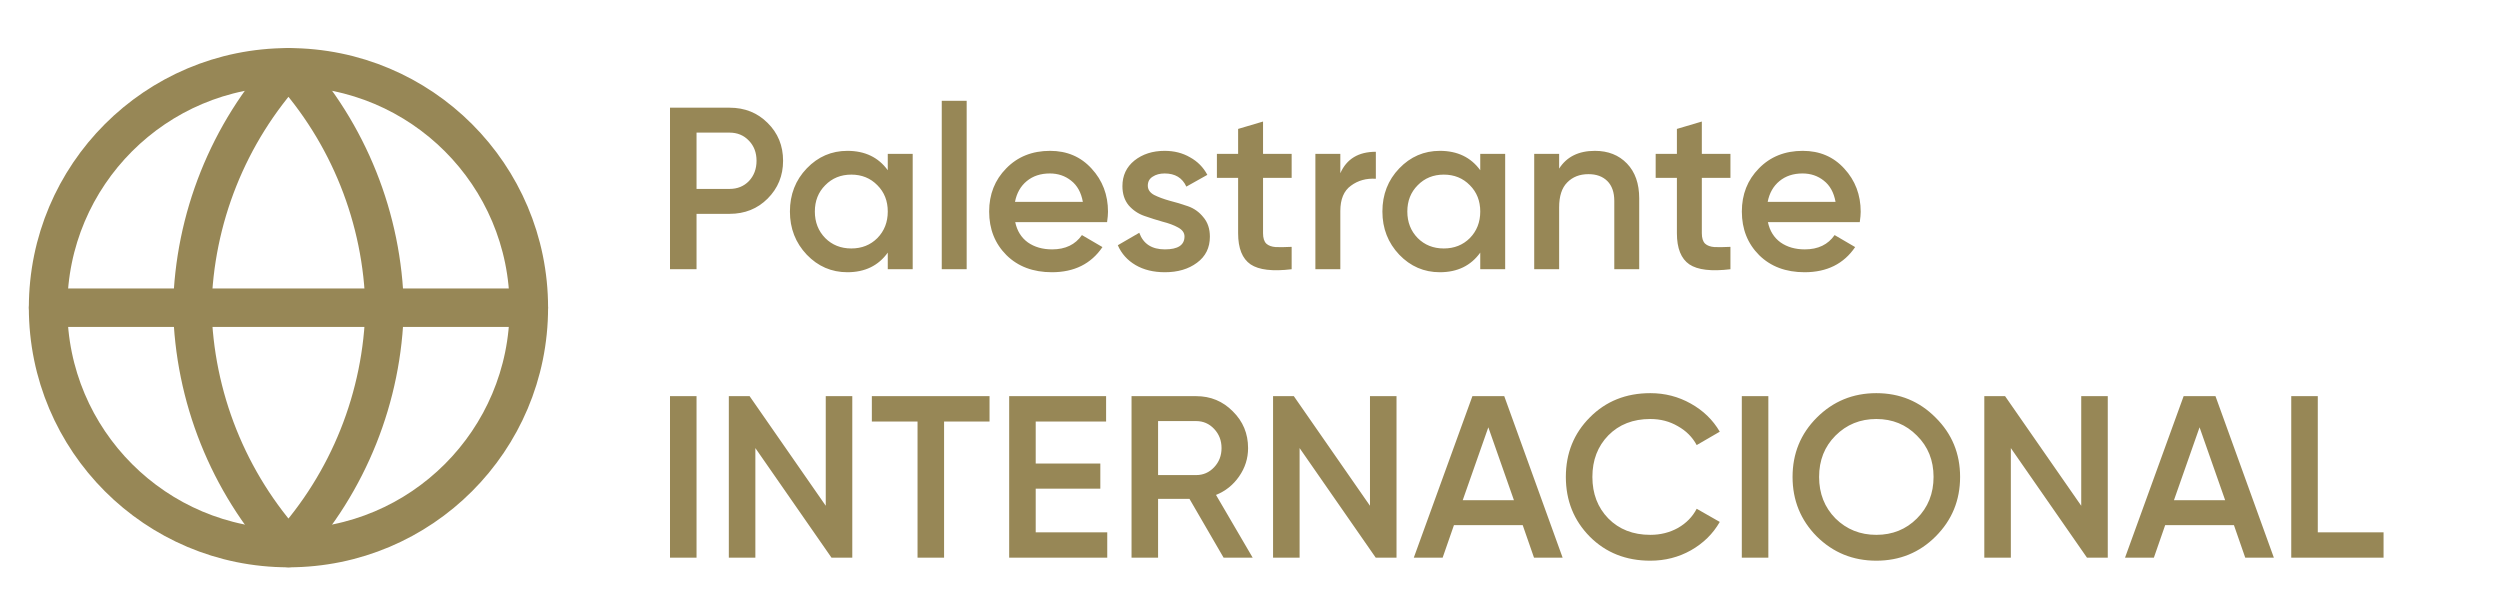
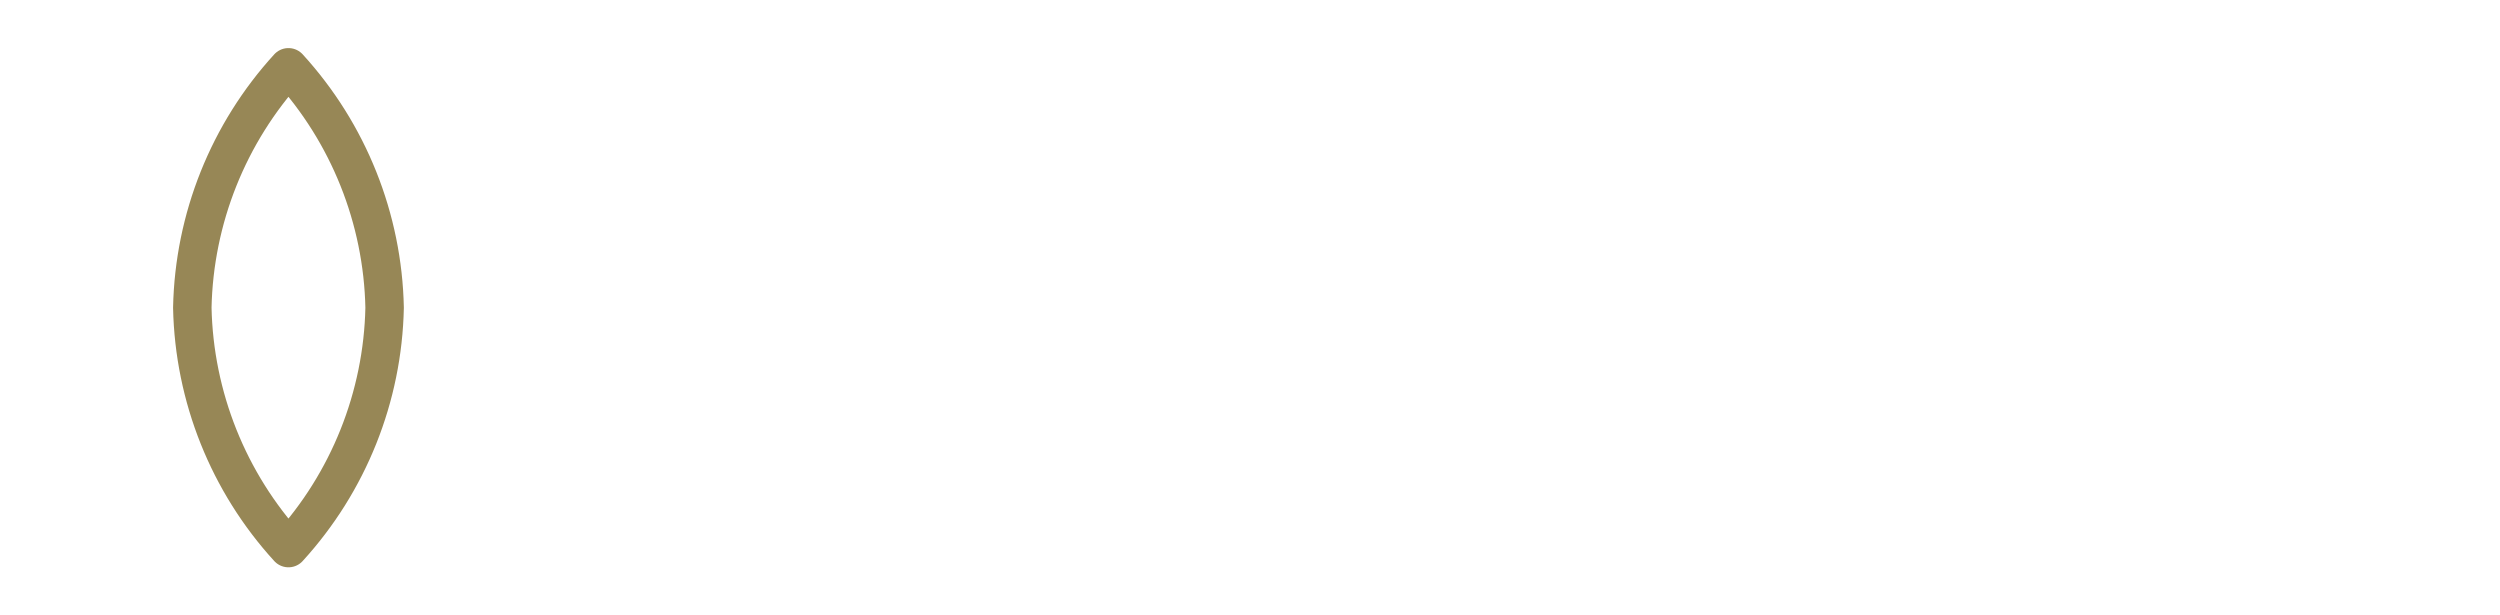
<svg xmlns="http://www.w3.org/2000/svg" width="130" height="32" viewBox="0 0 130 32" fill="none">
-   <path d="M15 28.5C21.904 28.5 27.5 22.904 27.5 16C27.5 9.096 21.904 3.5 15 3.5C8.096 3.5 2.5 9.096 2.5 16C2.5 22.904 8.096 28.5 15 28.5Z" stroke="#978756" stroke-width="2" stroke-linecap="round" stroke-linejoin="round" />
-   <path d="M2.5 16H27.5" stroke="#978756" stroke-width="2" stroke-linecap="round" stroke-linejoin="round" />
  <path d="M15 3.5C18.127 6.923 19.903 11.365 20 16C19.903 20.635 18.127 25.077 15 28.5C11.873 25.077 10.097 20.635 10 16C10.097 11.365 11.873 6.923 15 3.5Z" stroke="#978756" stroke-width="2" stroke-linecap="round" stroke-linejoin="round" />
-   <path d="M37.936 5.6C38.728 5.6 39.388 5.864 39.916 6.392C40.452 6.92 40.72 7.576 40.72 8.36C40.72 9.136 40.452 9.792 39.916 10.328C39.388 10.856 38.728 11.12 37.936 11.12H36.22V14H34.84V5.6H37.936ZM37.936 9.824C38.344 9.824 38.68 9.688 38.944 9.416C39.208 9.136 39.34 8.784 39.34 8.36C39.34 7.936 39.208 7.588 38.944 7.316C38.68 7.036 38.344 6.896 37.936 6.896H36.22V9.824H37.936ZM46.164 8H47.46V14H46.164V13.136C45.676 13.816 44.976 14.156 44.064 14.156C43.24 14.156 42.536 13.852 41.952 13.244C41.368 12.628 41.076 11.88 41.076 11C41.076 10.112 41.368 9.364 41.952 8.756C42.536 8.148 43.24 7.844 44.064 7.844C44.976 7.844 45.676 8.18 46.164 8.852V8ZM42.912 12.38C43.272 12.74 43.724 12.92 44.268 12.92C44.812 12.92 45.264 12.74 45.624 12.38C45.984 12.012 46.164 11.552 46.164 11C46.164 10.448 45.984 9.992 45.624 9.632C45.264 9.264 44.812 9.08 44.268 9.08C43.724 9.08 43.272 9.264 42.912 9.632C42.552 9.992 42.372 10.448 42.372 11C42.372 11.552 42.552 12.012 42.912 12.38ZM48.971 14V5.24H50.267V14H48.971ZM52.792 11.552C52.888 12.008 53.108 12.36 53.452 12.608C53.796 12.848 54.216 12.968 54.712 12.968C55.4 12.968 55.916 12.72 56.26 12.224L57.328 12.848C56.736 13.72 55.86 14.156 54.7 14.156C53.724 14.156 52.936 13.86 52.336 13.268C51.736 12.668 51.436 11.912 51.436 11C51.436 10.104 51.732 9.356 52.324 8.756C52.916 8.148 53.676 7.844 54.604 7.844C55.484 7.844 56.204 8.152 56.764 8.768C57.332 9.384 57.616 10.132 57.616 11.012C57.616 11.148 57.6 11.328 57.568 11.552H52.792ZM52.78 10.496H56.308C56.22 10.008 56.016 9.64 55.696 9.392C55.384 9.144 55.016 9.02 54.592 9.02C54.112 9.02 53.712 9.152 53.392 9.416C53.072 9.68 52.868 10.04 52.78 10.496ZM59.686 9.656C59.686 9.856 59.794 10.016 60.01 10.136C60.234 10.248 60.502 10.348 60.814 10.436C61.134 10.516 61.454 10.612 61.774 10.724C62.094 10.836 62.362 11.028 62.578 11.3C62.802 11.564 62.914 11.9 62.914 12.308C62.914 12.884 62.69 13.336 62.242 13.664C61.802 13.992 61.246 14.156 60.574 14.156C59.982 14.156 59.474 14.032 59.05 13.784C58.626 13.536 58.318 13.192 58.126 12.752L59.242 12.104C59.45 12.68 59.894 12.968 60.574 12.968C61.254 12.968 61.594 12.744 61.594 12.296C61.594 12.104 61.482 11.948 61.258 11.828C61.042 11.708 60.774 11.608 60.454 11.528C60.142 11.44 59.826 11.34 59.506 11.228C59.186 11.116 58.914 10.932 58.69 10.676C58.474 10.412 58.366 10.08 58.366 9.68C58.366 9.128 58.574 8.684 58.99 8.348C59.414 8.012 59.938 7.844 60.562 7.844C61.058 7.844 61.498 7.956 61.882 8.18C62.274 8.396 62.574 8.7 62.782 9.092L61.69 9.704C61.482 9.248 61.106 9.02 60.562 9.02C60.314 9.02 60.106 9.076 59.938 9.188C59.77 9.292 59.686 9.448 59.686 9.656ZM67.166 9.248H65.678V12.128C65.678 12.376 65.734 12.556 65.847 12.668C65.959 12.772 66.123 12.832 66.338 12.848C66.562 12.856 66.838 12.852 67.166 12.836V14C66.174 14.12 65.463 14.036 65.031 13.748C64.599 13.452 64.382 12.912 64.382 12.128V9.248H63.279V8H64.382V6.704L65.678 6.32V8H67.166V9.248ZM69.697 9.008C70.025 8.264 70.641 7.892 71.544 7.892V9.296C71.049 9.264 70.617 9.384 70.249 9.656C69.88 9.92 69.697 10.36 69.697 10.976V14H68.4V8H69.697V9.008ZM76.973 8H78.269V14H76.973V13.136C76.485 13.816 75.785 14.156 74.873 14.156C74.049 14.156 73.345 13.852 72.761 13.244C72.177 12.628 71.885 11.88 71.885 11C71.885 10.112 72.177 9.364 72.761 8.756C73.345 8.148 74.049 7.844 74.873 7.844C75.785 7.844 76.485 8.18 76.973 8.852V8ZM73.721 12.38C74.081 12.74 74.533 12.92 75.077 12.92C75.621 12.92 76.073 12.74 76.433 12.38C76.793 12.012 76.973 11.552 76.973 11C76.973 10.448 76.793 9.992 76.433 9.632C76.073 9.264 75.621 9.08 75.077 9.08C74.533 9.08 74.081 9.264 73.721 9.632C73.361 9.992 73.181 10.448 73.181 11C73.181 11.552 73.361 12.012 73.721 12.38ZM82.935 7.844C83.623 7.844 84.179 8.064 84.603 8.504C85.027 8.944 85.239 9.548 85.239 10.316V14H83.943V10.448C83.943 10 83.823 9.656 83.583 9.416C83.343 9.176 83.015 9.056 82.599 9.056C82.143 9.056 81.775 9.2 81.495 9.488C81.215 9.768 81.075 10.2 81.075 10.784V14H79.779V8H81.075V8.768C81.467 8.152 82.087 7.844 82.935 7.844ZM89.983 9.248H88.495V12.128C88.495 12.376 88.551 12.556 88.663 12.668C88.775 12.772 88.939 12.832 89.155 12.848C89.379 12.856 89.655 12.852 89.983 12.836V14C88.991 14.12 88.279 14.036 87.847 13.748C87.415 13.452 87.199 12.912 87.199 12.128V9.248H86.095V8H87.199V6.704L88.495 6.32V8H89.983V9.248ZM91.932 11.552C92.028 12.008 92.248 12.36 92.592 12.608C92.936 12.848 93.356 12.968 93.852 12.968C94.54 12.968 95.056 12.72 95.4 12.224L96.468 12.848C95.876 13.72 95 14.156 93.84 14.156C92.864 14.156 92.076 13.86 91.476 13.268C90.876 12.668 90.576 11.912 90.576 11C90.576 10.104 90.872 9.356 91.464 8.756C92.056 8.148 92.816 7.844 93.744 7.844C94.624 7.844 95.344 8.152 95.904 8.768C96.472 9.384 96.756 10.132 96.756 11.012C96.756 11.148 96.74 11.328 96.708 11.552H91.932ZM91.92 10.496H95.448C95.36 10.008 95.156 9.64 94.836 9.392C94.524 9.144 94.156 9.02 93.732 9.02C93.252 9.02 92.852 9.152 92.532 9.416C92.212 9.68 92.008 10.04 91.92 10.496ZM34.84 20.6H36.22V29H34.84V20.6ZM42.939 20.6H44.319V29H43.239L39.279 23.3V29H37.899V20.6H38.979L42.939 26.3V20.6ZM51.456 20.6V21.92H49.092V29H47.712V21.92H45.336V20.6H51.456ZM53.857 27.68H57.577V29H52.477V20.6H57.517V21.92H53.857V24.104H57.217V25.412H53.857V27.68ZM63.628 29L61.852 25.94H60.22V29H58.84V20.6H62.2C62.952 20.6 63.588 20.864 64.108 21.392C64.636 21.912 64.9 22.548 64.9 23.3C64.9 23.836 64.744 24.328 64.432 24.776C64.128 25.216 63.728 25.536 63.232 25.736L65.14 29H63.628ZM60.22 21.896V24.704H62.2C62.568 24.704 62.88 24.568 63.136 24.296C63.392 24.024 63.52 23.692 63.52 23.3C63.52 22.908 63.392 22.576 63.136 22.304C62.88 22.032 62.568 21.896 62.2 21.896H60.22ZM71.239 20.6H72.619V29H71.539L67.579 23.3V29H66.199V20.6H67.279L71.239 26.3V20.6ZM79.769 29L79.181 27.308H75.605L75.017 29H73.517L76.565 20.6H78.221L81.257 29H79.769ZM76.061 26.012H78.725L77.393 22.22L76.061 26.012ZM85.816 29.156C84.552 29.156 83.504 28.74 82.672 27.908C81.84 27.068 81.424 26.032 81.424 24.8C81.424 23.568 81.84 22.536 82.672 21.704C83.504 20.864 84.552 20.444 85.816 20.444C86.576 20.444 87.276 20.624 87.916 20.984C88.564 21.344 89.068 21.832 89.428 22.448L88.228 23.144C88.004 22.728 87.676 22.4 87.244 22.16C86.82 21.912 86.344 21.788 85.816 21.788C84.92 21.788 84.192 22.072 83.632 22.64C83.08 23.208 82.804 23.928 82.804 24.8C82.804 25.672 83.08 26.392 83.632 26.96C84.192 27.528 84.92 27.812 85.816 27.812C86.344 27.812 86.824 27.692 87.256 27.452C87.688 27.204 88.012 26.872 88.228 26.456L89.428 27.14C89.076 27.756 88.576 28.248 87.928 28.616C87.288 28.976 86.584 29.156 85.816 29.156ZM90.574 20.6H91.954V29H90.574V20.6ZM100.653 27.896C99.813 28.736 98.785 29.156 97.569 29.156C96.353 29.156 95.321 28.736 94.473 27.896C93.633 27.048 93.213 26.016 93.213 24.8C93.213 23.584 93.633 22.556 94.473 21.716C95.321 20.868 96.353 20.444 97.569 20.444C98.785 20.444 99.813 20.868 100.653 21.716C101.501 22.556 101.925 23.584 101.925 24.8C101.925 26.016 101.501 27.048 100.653 27.896ZM95.445 26.96C96.021 27.528 96.729 27.812 97.569 27.812C98.409 27.812 99.113 27.528 99.681 26.96C100.257 26.384 100.545 25.664 100.545 24.8C100.545 23.936 100.257 23.22 99.681 22.652C99.113 22.076 98.409 21.788 97.569 21.788C96.729 21.788 96.021 22.076 95.445 22.652C94.877 23.22 94.593 23.936 94.593 24.8C94.593 25.664 94.877 26.384 95.445 26.96ZM108.224 20.6H109.604V29H108.524L104.564 23.3V29H103.184V20.6H104.264L108.224 26.3V20.6ZM116.753 29L116.165 27.308H112.589L112.001 29H110.501L113.549 20.6H115.205L118.241 29H116.753ZM113.045 26.012H115.709L114.377 22.22L113.045 26.012ZM120.525 27.68H123.945V29H119.145V20.6H120.525V27.68Z" fill="#978756" />
</svg>